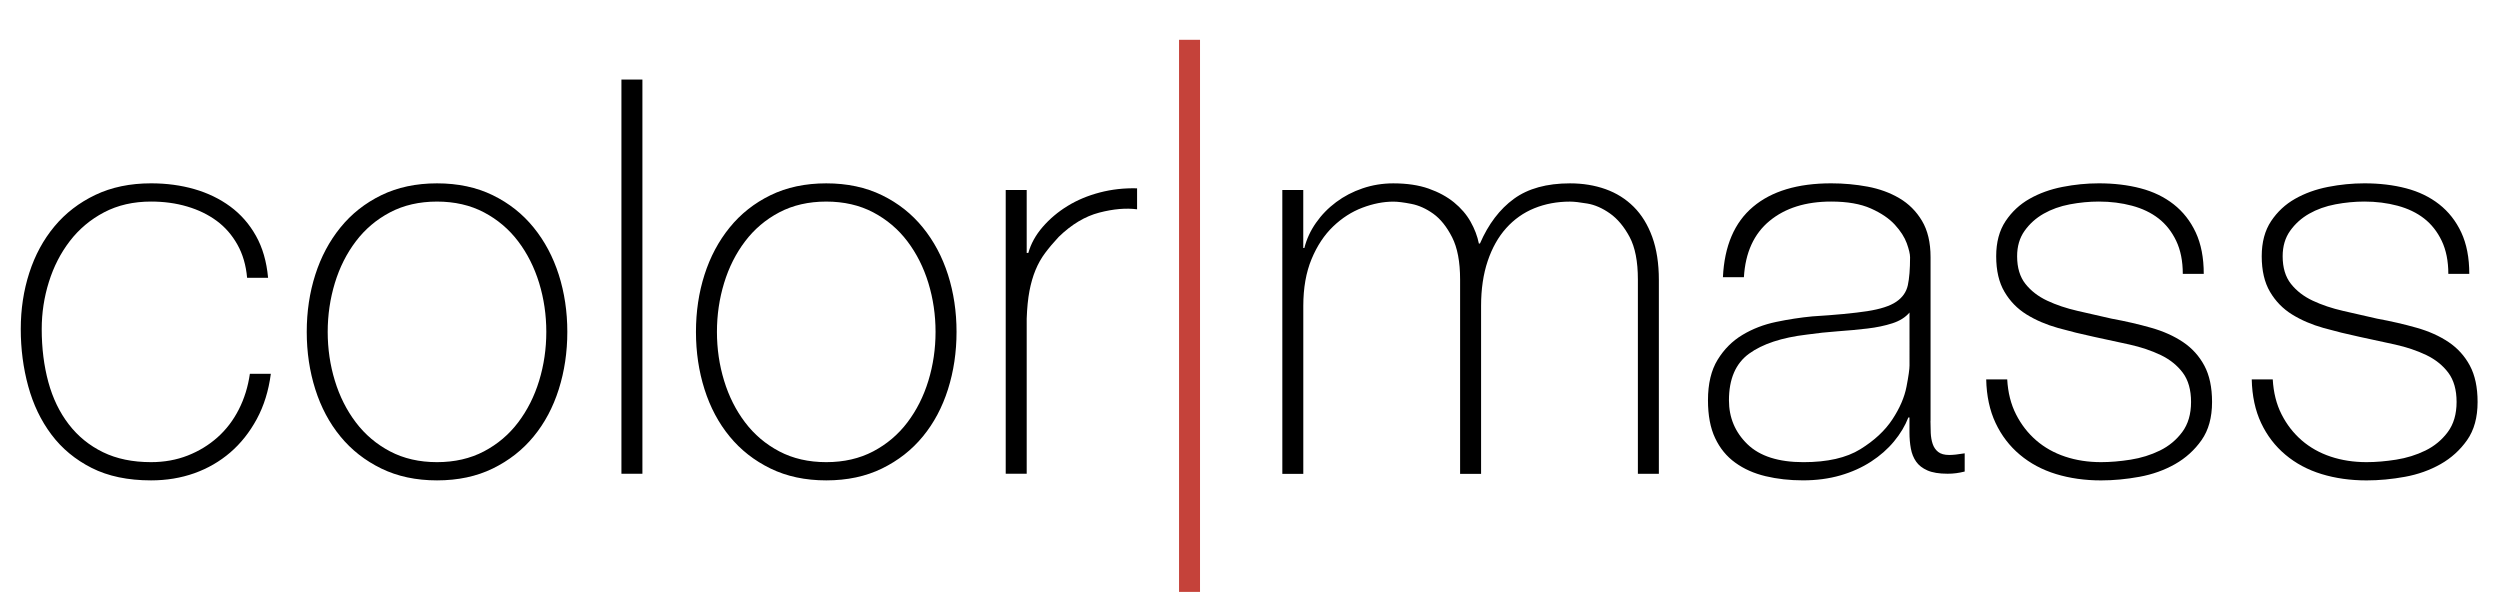
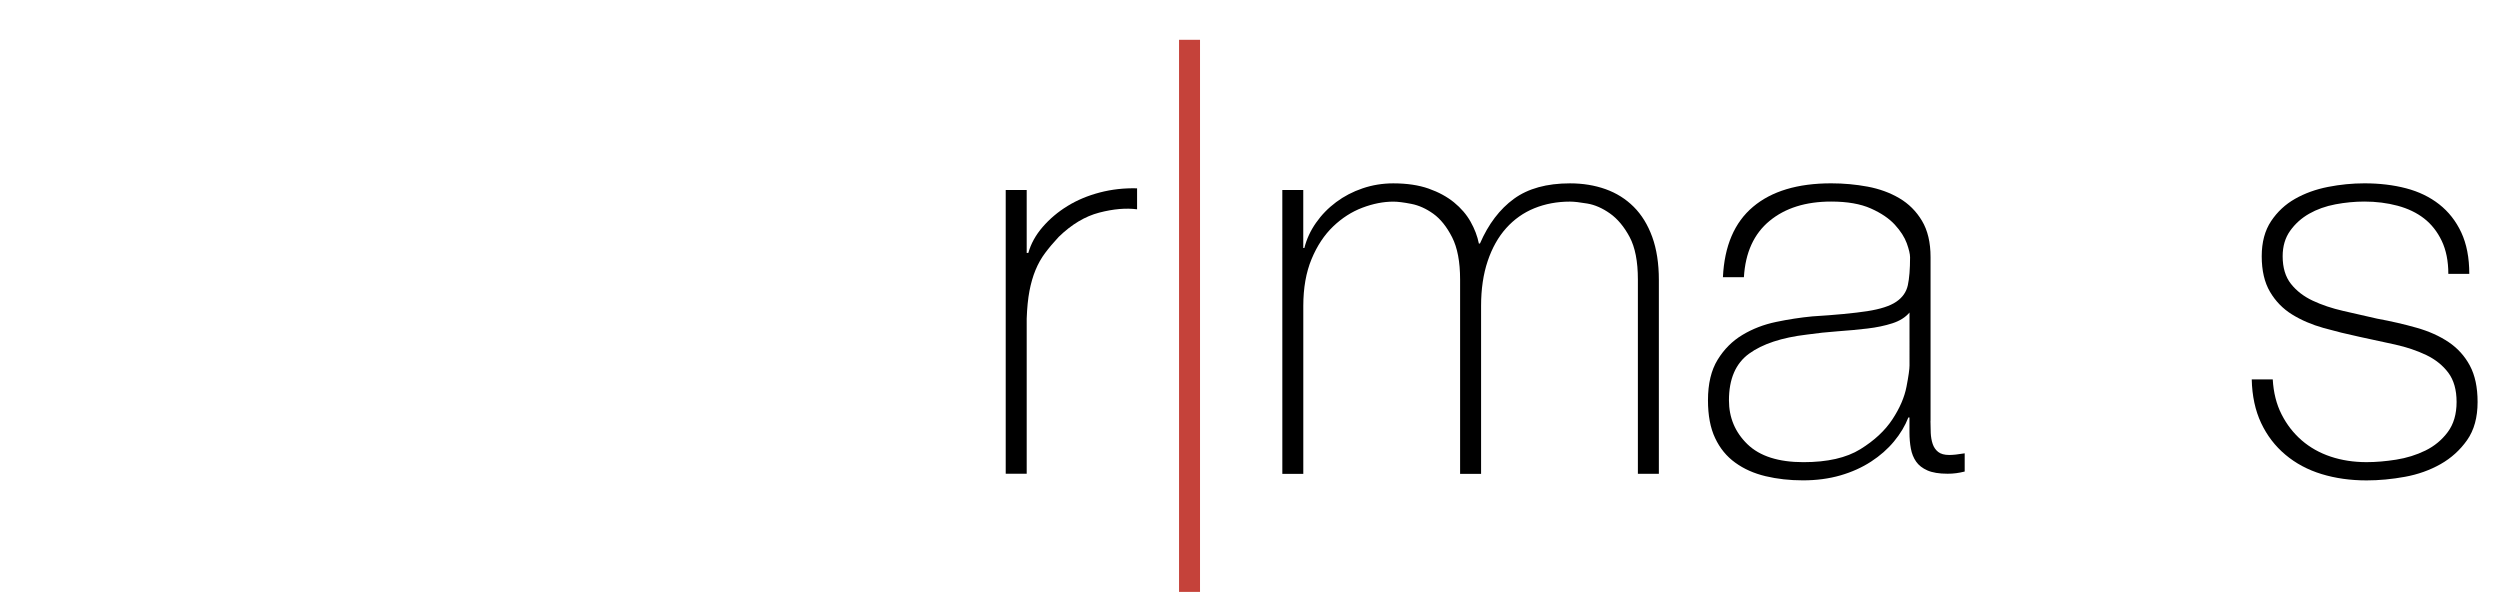
<svg xmlns="http://www.w3.org/2000/svg" version="1.1" id="Layer_1" x="0px" y="0px" viewBox="0 0 112 27.294" style="enable-background:new 0 0 112 27.294;" xml:space="preserve">
  <g>
-     <path d="M11.07,12.444c-0.049-0.561-0.193-1.056-0.433-1.484S10.09,10.177,9.71,9.896c-0.379-0.28-0.82-0.495-1.323-0.644   S7.344,9.03,6.766,9.03c-0.791,0-1.492,0.161-2.103,0.482s-1.121,0.751-1.533,1.286c-0.412,0.536-0.726,1.146-0.939,1.83   c-0.215,0.685-0.322,1.39-0.322,2.115c0,0.857,0.1,1.649,0.297,2.375c0.198,0.726,0.503,1.356,0.915,1.892   c0.412,0.536,0.924,0.952,1.534,1.249c0.609,0.297,1.327,0.445,2.151,0.445c0.594,0,1.142-0.099,1.646-0.297   c0.502-0.197,0.947-0.47,1.335-0.816c0.388-0.346,0.705-0.762,0.952-1.249c0.248-0.486,0.412-1.018,0.495-1.595h0.939   c-0.099,0.758-0.309,1.435-0.63,2.028c-0.322,0.593-0.718,1.092-1.188,1.496S9.31,20.985,8.709,21.2   c-0.603,0.214-1.25,0.321-1.942,0.321c-1.039,0-1.925-0.186-2.659-0.557c-0.733-0.371-1.335-0.869-1.805-1.496   c-0.471-0.627-0.816-1.349-1.039-2.165c-0.223-0.815-0.334-1.669-0.334-2.56s0.127-1.731,0.383-2.522   c0.256-0.792,0.631-1.484,1.126-2.078c0.494-0.594,1.104-1.063,1.83-1.41c0.726-0.346,1.559-0.52,2.498-0.52   c0.692,0,1.34,0.087,1.942,0.26c0.602,0.174,1.138,0.434,1.607,0.779c0.47,0.347,0.854,0.783,1.15,1.312   c0.297,0.527,0.478,1.154,0.544,1.88H11.07z" />
-     <path d="M13.742,14.868c0-0.907,0.127-1.761,0.383-2.561s0.631-1.504,1.126-2.114c0.494-0.61,1.104-1.093,1.83-1.447   s1.558-0.532,2.498-0.532c0.939,0,1.772,0.178,2.498,0.532s1.336,0.837,1.83,1.447c0.495,0.61,0.87,1.314,1.126,2.114   c0.255,0.8,0.383,1.653,0.383,2.561c0,0.906-0.128,1.765-0.383,2.572c-0.256,0.808-0.631,1.513-1.126,2.114   c-0.494,0.603-1.104,1.08-1.83,1.435s-1.559,0.532-2.498,0.532c-0.94,0-1.772-0.178-2.498-0.532s-1.336-0.832-1.83-1.435   c-0.495-0.602-0.87-1.307-1.126-2.114S13.742,15.774,13.742,14.868z M14.681,14.868c0,0.759,0.107,1.488,0.321,2.188   c0.214,0.701,0.527,1.323,0.94,1.867c0.412,0.545,0.923,0.978,1.533,1.299s1.311,0.482,2.103,0.482   c0.791,0,1.492-0.161,2.103-0.482c0.609-0.321,1.121-0.754,1.533-1.299c0.412-0.544,0.726-1.166,0.94-1.867   c0.214-0.7,0.321-1.43,0.321-2.188s-0.107-1.488-0.321-2.189c-0.215-0.7-0.528-1.323-0.94-1.867s-0.924-0.978-1.533-1.299   c-0.61-0.321-1.312-0.482-2.103-0.482c-0.792,0-1.492,0.161-2.103,0.482s-1.121,0.755-1.533,1.299   c-0.413,0.544-0.727,1.167-0.94,1.867C14.789,13.38,14.681,14.109,14.681,14.868z" />
-     <path d="M28.78,3.564v17.66h-0.94V3.564H28.78z" />
-     <path d="M31.179,14.868c0-0.907,0.127-1.761,0.383-2.561s0.631-1.504,1.126-2.114c0.494-0.61,1.104-1.093,1.83-1.447   s1.558-0.532,2.498-0.532c0.939,0,1.772,0.178,2.498,0.532s1.336,0.837,1.83,1.447c0.495,0.61,0.87,1.314,1.126,2.114   c0.255,0.8,0.383,1.653,0.383,2.561c0,0.906-0.128,1.765-0.383,2.572c-0.256,0.808-0.631,1.513-1.126,2.114   c-0.494,0.603-1.104,1.08-1.83,1.435s-1.559,0.532-2.498,0.532c-0.94,0-1.772-0.178-2.498-0.532s-1.336-0.832-1.83-1.435   c-0.495-0.602-0.87-1.307-1.126-2.114S31.179,15.774,31.179,14.868z M32.119,14.868c0,0.759,0.107,1.488,0.321,2.188   c0.214,0.701,0.527,1.323,0.94,1.867c0.412,0.545,0.923,0.978,1.533,1.299s1.311,0.482,2.103,0.482   c0.791,0,1.492-0.161,2.103-0.482c0.609-0.321,1.121-0.754,1.533-1.299c0.412-0.544,0.726-1.166,0.94-1.867   c0.214-0.7,0.321-1.43,0.321-2.188s-0.107-1.488-0.321-2.189c-0.215-0.7-0.528-1.323-0.94-1.867s-0.924-0.978-1.533-1.299   c-0.61-0.321-1.312-0.482-2.103-0.482c-0.792,0-1.492,0.161-2.103,0.482s-1.121,0.755-1.533,1.299   c-0.413,0.544-0.727,1.167-0.94,1.867C32.226,13.38,32.119,14.109,32.119,14.868z" />
    <path d="M45.995,11.331h0.074c0.115-0.412,0.329-0.8,0.643-1.163c0.313-0.362,0.685-0.676,1.113-0.939s0.911-0.466,1.447-0.606   c0.535-0.14,1.092-0.201,1.669-0.186v0.94c-0.494-0.065-1.06-0.017-1.694,0.148s-1.24,0.527-1.817,1.088   c-0.231,0.248-0.433,0.486-0.606,0.718c-0.173,0.23-0.317,0.486-0.433,0.767s-0.206,0.594-0.272,0.939   c-0.065,0.347-0.107,0.759-0.123,1.237v6.95h-0.94V8.511h0.94V11.331z" />
    <path style="fill:#C5423A;" d="M52.821,1.783h0.94v24.734h-0.94V1.783z" />
    <path d="M57.447,8.511h0.939v2.598h0.05c0.099-0.396,0.271-0.771,0.52-1.126c0.247-0.354,0.548-0.663,0.902-0.927   s0.75-0.471,1.188-0.619c0.437-0.148,0.895-0.223,1.373-0.223c0.609,0,1.138,0.079,1.583,0.235   c0.445,0.157,0.824,0.363,1.138,0.618c0.313,0.256,0.561,0.544,0.742,0.866c0.181,0.321,0.305,0.647,0.371,0.977h0.049   c0.379-0.874,0.887-1.541,1.521-2.003s1.472-0.693,2.511-0.693c0.577,0,1.108,0.087,1.595,0.26   c0.486,0.174,0.907,0.438,1.262,0.792s0.631,0.804,0.829,1.348c0.197,0.544,0.297,1.188,0.297,1.93v8.682h-0.94v-8.707   c0-0.808-0.124-1.442-0.371-1.904c-0.247-0.461-0.54-0.812-0.878-1.051s-0.677-0.388-1.014-0.445   c-0.339-0.058-0.599-0.087-0.779-0.087c-0.578,0-1.109,0.1-1.596,0.297c-0.486,0.198-0.907,0.495-1.262,0.891   s-0.631,0.887-0.828,1.472c-0.198,0.586-0.297,1.258-0.297,2.016v7.52h-0.94v-8.707c0-0.791-0.119-1.422-0.358-1.892   s-0.52-0.82-0.841-1.052c-0.321-0.23-0.651-0.379-0.989-0.444c-0.338-0.066-0.606-0.1-0.804-0.1c-0.445,0-0.907,0.091-1.386,0.272   s-0.915,0.462-1.311,0.841c-0.396,0.38-0.718,0.865-0.965,1.459s-0.371,1.295-0.371,2.103v7.52h-0.939V8.511z" />
    <path d="M86.485,18.853c0,0.181,0.004,0.361,0.012,0.543c0.009,0.181,0.037,0.345,0.087,0.493s0.132,0.268,0.247,0.358   s0.28,0.136,0.495,0.136c0.164,0,0.396-0.024,0.692-0.074v0.816c-0.132,0.033-0.26,0.058-0.383,0.074   c-0.124,0.017-0.252,0.024-0.384,0.024c-0.38,0-0.681-0.05-0.903-0.148s-0.392-0.23-0.507-0.396s-0.193-0.358-0.234-0.581   c-0.042-0.223-0.063-0.466-0.063-0.73v-0.667h-0.049c-0.148,0.379-0.363,0.737-0.644,1.075c-0.28,0.339-0.622,0.64-1.026,0.903   s-0.862,0.47-1.373,0.618s-1.072,0.223-1.682,0.223c-0.594,0-1.15-0.062-1.67-0.186s-0.973-0.325-1.36-0.606   c-0.388-0.279-0.688-0.646-0.902-1.101c-0.215-0.453-0.321-1.018-0.321-1.694c0-0.741,0.144-1.348,0.433-1.817   c0.288-0.47,0.659-0.841,1.113-1.113c0.453-0.272,0.956-0.466,1.509-0.581c0.552-0.115,1.092-0.198,1.62-0.248   c1.055-0.065,1.875-0.144,2.461-0.234c0.585-0.091,1.018-0.23,1.298-0.421c0.28-0.189,0.454-0.437,0.52-0.742   c0.066-0.305,0.1-0.721,0.1-1.249c0-0.148-0.05-0.358-0.148-0.631c-0.1-0.271-0.276-0.548-0.532-0.828s-0.614-0.523-1.076-0.729   s-1.055-0.31-1.78-0.31c-1.138,0-2.058,0.289-2.758,0.866c-0.701,0.577-1.085,1.418-1.15,2.522h-0.94   c0.066-1.401,0.516-2.452,1.349-3.153c0.832-0.701,1.999-1.052,3.5-1.052c0.561,0,1.104,0.05,1.632,0.148   c0.528,0.099,1.002,0.271,1.423,0.519c0.42,0.247,0.758,0.584,1.014,1.013c0.256,0.428,0.384,0.971,0.384,1.628V18.853z    M85.545,14.002c-0.182,0.215-0.437,0.375-0.767,0.482s-0.705,0.186-1.125,0.235c-0.421,0.049-0.862,0.091-1.323,0.123   c-0.462,0.033-0.924,0.083-1.386,0.148c-1.121,0.133-1.982,0.417-2.585,0.854c-0.602,0.438-0.902,1.134-0.902,2.09   c0,0.775,0.276,1.431,0.828,1.967c0.553,0.536,1.39,0.804,2.511,0.804c1.072,0,1.921-0.193,2.548-0.581s1.104-0.833,1.435-1.336   s0.54-0.989,0.631-1.459s0.136-0.787,0.136-0.952V14.002z" />
-     <path d="M89.923,16.995c0.033,0.594,0.165,1.117,0.396,1.57c0.23,0.454,0.531,0.841,0.902,1.163   c0.371,0.321,0.804,0.564,1.299,0.729c0.494,0.165,1.03,0.247,1.607,0.247c0.412,0,0.854-0.037,1.323-0.111s0.907-0.21,1.312-0.408   c0.403-0.197,0.737-0.474,1.001-0.828s0.396-0.804,0.396-1.349c0-0.544-0.124-0.98-0.371-1.311   c-0.248-0.33-0.578-0.594-0.989-0.792c-0.413-0.197-0.879-0.354-1.398-0.47c-0.519-0.115-1.051-0.23-1.595-0.346   s-1.08-0.248-1.608-0.396c-0.527-0.148-0.997-0.35-1.409-0.605s-0.742-0.594-0.989-1.015c-0.248-0.42-0.371-0.952-0.371-1.595   c0-0.627,0.14-1.15,0.42-1.571c0.28-0.42,0.639-0.754,1.076-1.001c0.437-0.248,0.928-0.425,1.472-0.532s1.089-0.161,1.633-0.161   c0.676,0,1.298,0.074,1.867,0.223s1.063,0.388,1.484,0.718c0.42,0.33,0.75,0.75,0.989,1.262c0.238,0.511,0.358,1.129,0.358,1.854   h-0.939c0-0.577-0.1-1.071-0.297-1.483c-0.198-0.412-0.462-0.746-0.792-1.002s-0.726-0.445-1.188-0.569   c-0.461-0.123-0.956-0.186-1.483-0.186c-0.43,0-0.862,0.042-1.299,0.124c-0.438,0.083-0.828,0.223-1.175,0.42   c-0.347,0.198-0.631,0.454-0.854,0.768s-0.334,0.692-0.334,1.138c0,0.511,0.124,0.924,0.371,1.236   c0.247,0.313,0.573,0.565,0.978,0.755c0.403,0.189,0.856,0.342,1.36,0.457c0.502,0.116,1.01,0.231,1.521,0.347   c0.627,0.115,1.216,0.251,1.769,0.408c0.553,0.156,1.03,0.371,1.435,0.643c0.404,0.272,0.722,0.623,0.952,1.052   c0.231,0.429,0.347,0.973,0.347,1.632c0,0.693-0.157,1.262-0.47,1.707c-0.313,0.445-0.709,0.804-1.188,1.076   c-0.479,0.271-1.01,0.461-1.596,0.568c-0.585,0.107-1.158,0.161-1.719,0.161c-0.726,0-1.397-0.095-2.016-0.284   s-1.159-0.479-1.62-0.866c-0.462-0.387-0.825-0.861-1.089-1.422s-0.404-1.212-0.42-1.954H89.923z" />
    <path d="M101.819,16.995c0.033,0.594,0.165,1.117,0.396,1.57c0.23,0.454,0.531,0.841,0.902,1.163   c0.371,0.321,0.804,0.564,1.299,0.729c0.494,0.165,1.03,0.247,1.607,0.247c0.412,0,0.854-0.037,1.323-0.111s0.907-0.21,1.312-0.408   c0.403-0.197,0.737-0.474,1.001-0.828s0.396-0.804,0.396-1.349c0-0.544-0.124-0.98-0.371-1.311   c-0.248-0.33-0.578-0.594-0.989-0.792c-0.413-0.197-0.879-0.354-1.398-0.47c-0.519-0.115-1.051-0.23-1.595-0.346   s-1.08-0.248-1.608-0.396c-0.527-0.148-0.997-0.35-1.409-0.605s-0.742-0.594-0.989-1.015c-0.248-0.42-0.371-0.952-0.371-1.595   c0-0.627,0.14-1.15,0.42-1.571c0.28-0.42,0.639-0.754,1.076-1.001c0.437-0.248,0.928-0.425,1.472-0.532s1.089-0.161,1.633-0.161   c0.676,0,1.298,0.074,1.867,0.223s1.063,0.388,1.484,0.718c0.42,0.33,0.75,0.75,0.989,1.262c0.238,0.511,0.358,1.129,0.358,1.854   h-0.939c0-0.577-0.1-1.071-0.297-1.483c-0.198-0.412-0.462-0.746-0.792-1.002s-0.726-0.445-1.188-0.569   c-0.461-0.123-0.956-0.186-1.483-0.186c-0.43,0-0.862,0.042-1.299,0.124c-0.438,0.083-0.828,0.223-1.175,0.42   c-0.347,0.198-0.631,0.454-0.854,0.768s-0.334,0.692-0.334,1.138c0,0.511,0.124,0.924,0.371,1.236   c0.247,0.313,0.573,0.565,0.978,0.755c0.403,0.189,0.856,0.342,1.36,0.457c0.502,0.116,1.01,0.231,1.521,0.347   c0.627,0.115,1.216,0.251,1.769,0.408c0.553,0.156,1.03,0.371,1.435,0.643c0.404,0.272,0.722,0.623,0.952,1.052   c0.231,0.429,0.347,0.973,0.347,1.632c0,0.693-0.157,1.262-0.47,1.707c-0.313,0.445-0.709,0.804-1.188,1.076   c-0.479,0.271-1.01,0.461-1.596,0.568c-0.585,0.107-1.158,0.161-1.719,0.161c-0.726,0-1.397-0.095-2.016-0.284   s-1.159-0.479-1.62-0.866c-0.462-0.387-0.825-0.861-1.089-1.422s-0.404-1.212-0.42-1.954H101.819z" />
  </g>
</svg>